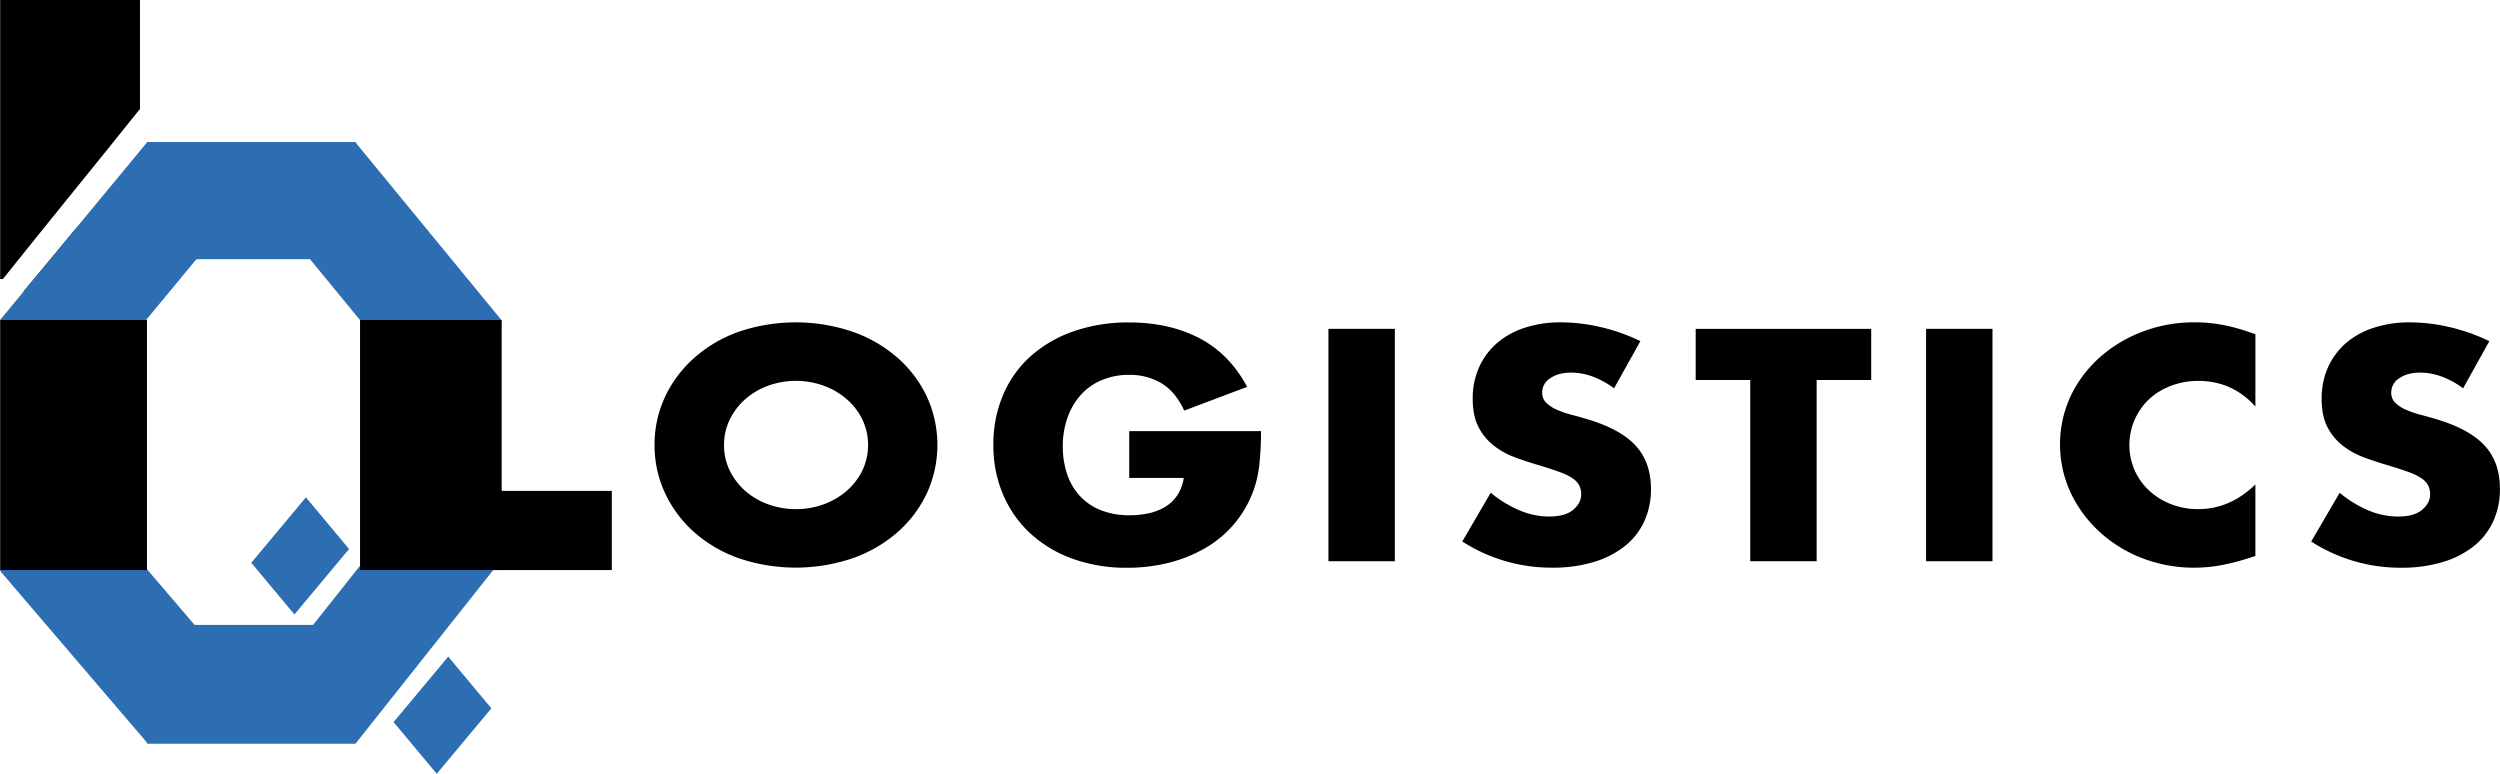
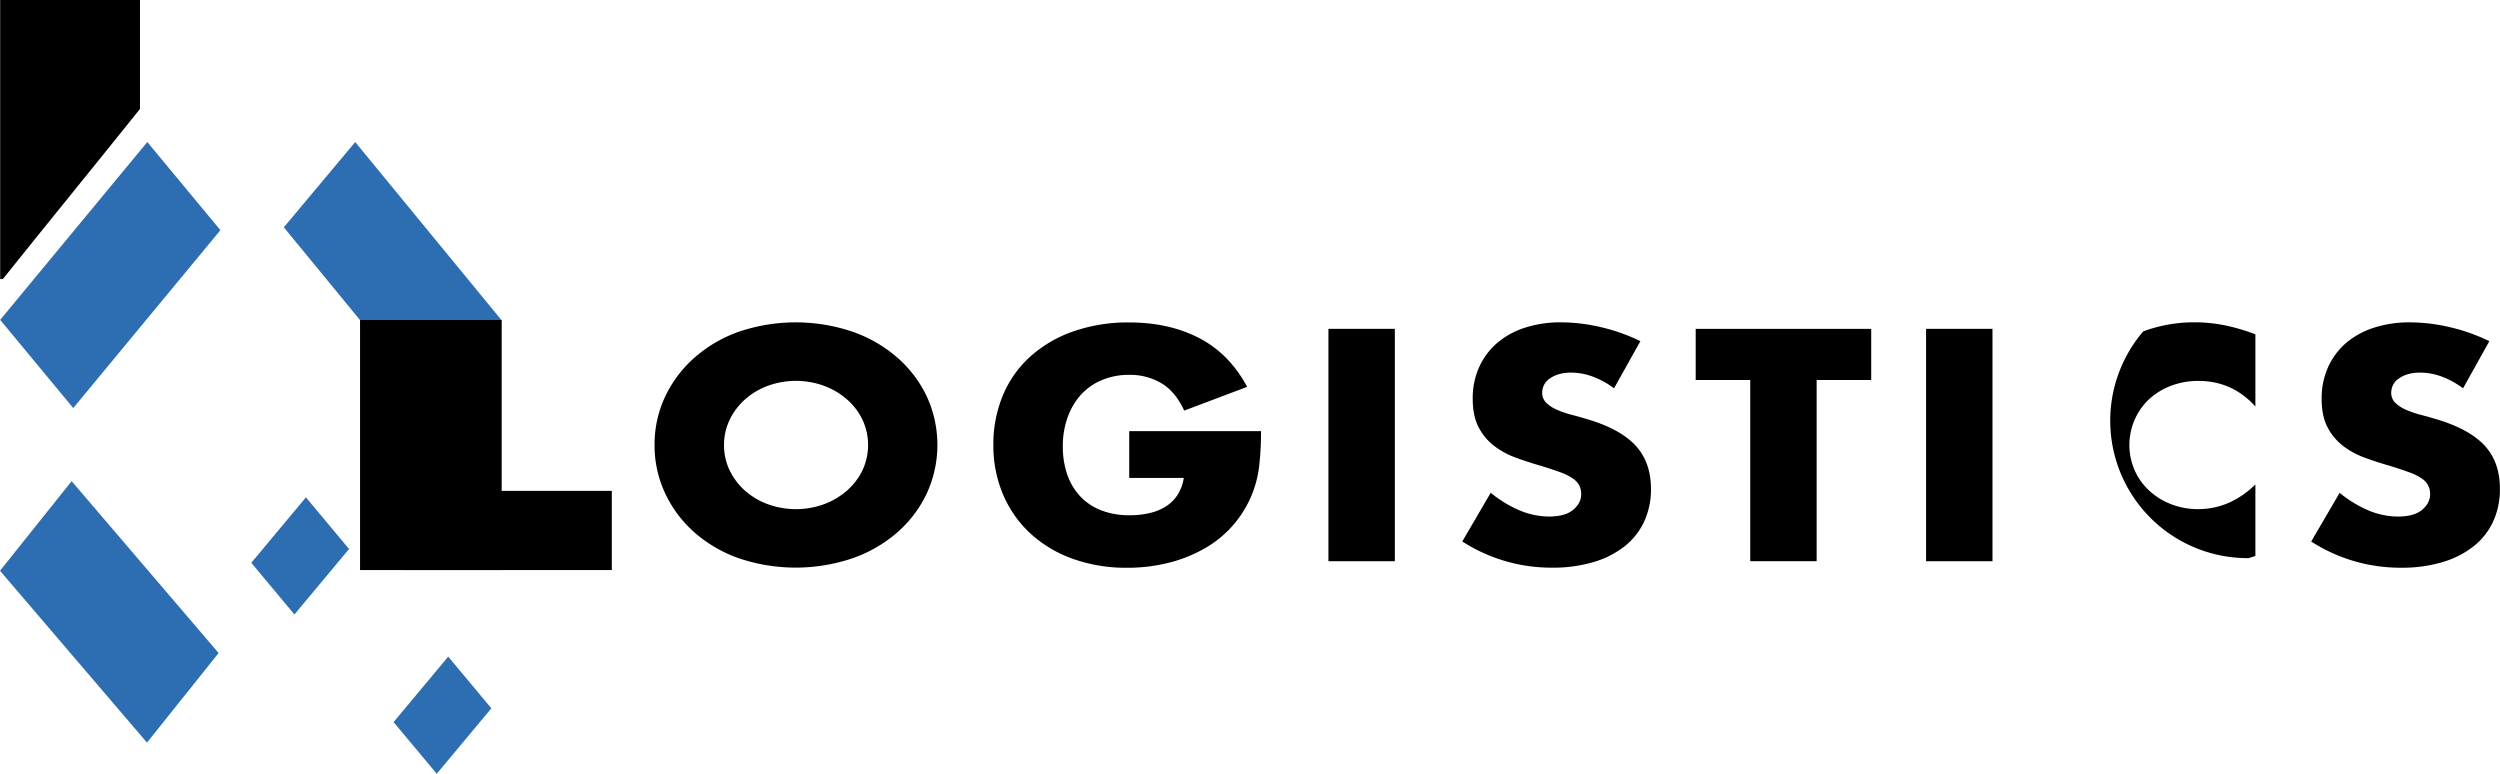
<svg xmlns="http://www.w3.org/2000/svg" viewBox="0 0 1350.35 417.95">
  <defs>
    <style>.cls-1{fill:#2d6db2;}</style>
  </defs>
  <g id="Слой_2" data-name="Слой 2">
    <g id="Слой_1-2" data-name="Слой 1">
-       <rect class="cls-1" x="79.39" y="76.72" width="112.68" height="63.27" />
      <rect x="217.78" y="265.14" width="112.68" height="42.77" />
-       <rect class="cls-1" x="79.39" y="337.53" width="112.68" height="64.19" />
      <path d="M75.61,58.85V0H.09V150.75H1.52C26.13,120,51,89.56,75.61,58.85Z" />
-       <path d="M12.64,157.53H41.82V122.46Q27.26,140,12.64,157.53Z" />
-       <polygon class="cls-1" points="192.12 401.56 153.55 357.15 231.07 259.44 269.63 303.85 192.12 401.56" />
      <polygon class="cls-1" points="39.56 220.41 0.09 172.78 79.57 76.71 119.05 124.33 39.56 220.41" />
      <polygon class="cls-1" points="188.54 296.54 159.03 331.9 135.73 303.98 165.24 268.63 188.54 296.54" />
      <polygon class="cls-1" points="265.41 382.59 235.9 417.94 212.59 390.03 242.1 354.67 265.41 382.59" />
      <polygon class="cls-1" points="270.98 173.04 232.42 219.1 153.3 122.78 191.86 76.72 270.98 173.04" />
      <polygon class="cls-1" points="118.08 352.72 79.39 401.12 0 308.28 38.7 259.89 118.08 352.72" />
      <rect x="194.48" y="172.84" width="76.5" height="135.07" />
-       <rect x="0.09" y="172.84" width="79.3" height="135.07" />
      <path d="M353.56,240.38a60.55,60.55,0,0,1,5.67-26.06,65.1,65.1,0,0,1,15.74-21A72.82,72.82,0,0,1,399,179.2a95.85,95.85,0,0,1,61.58,0,73.74,73.74,0,0,1,24.24,14.07,64.38,64.38,0,0,1,15.83,21,62.6,62.6,0,0,1,0,52.11,64.32,64.32,0,0,1-15.83,21.06,73.92,73.92,0,0,1-24.24,14.07,95.85,95.85,0,0,1-61.58,0A73,73,0,0,1,375,287.49a65,65,0,0,1-15.74-21.06A60.48,60.48,0,0,1,353.56,240.38Zm37.52,0a30.83,30.83,0,0,0,3.11,13.82,35,35,0,0,0,8.41,11A38.65,38.65,0,0,0,415,272.43a44.4,44.4,0,0,0,29.83,0,39.82,39.82,0,0,0,12.44-7.25,34.43,34.43,0,0,0,8.51-11,32.26,32.26,0,0,0,0-27.64,34.58,34.58,0,0,0-8.51-11,40,40,0,0,0-12.44-7.24,44.4,44.4,0,0,0-29.83,0,38.81,38.81,0,0,0-12.36,7.24,35.15,35.15,0,0,0-8.41,11A30.8,30.8,0,0,0,391.08,240.38Z" />
      <path d="M609.94,232.89h71.19a163.49,163.49,0,0,1-.92,18.14,58.87,58.87,0,0,1-29.55,45.2A76.29,76.29,0,0,1,631.17,304a91.25,91.25,0,0,1-22.33,2.67,85.36,85.36,0,0,1-29.37-4.83,67.17,67.17,0,0,1-22.78-13.57,61,61,0,0,1-14.82-21,67.2,67.2,0,0,1-5.31-27,68,68,0,0,1,5.21-26.88,58.73,58.73,0,0,1,14.83-20.9A68.43,68.43,0,0,1,579.75,179a89.35,89.35,0,0,1,30.19-4.83q21.6,0,37.88,8.49t25.81,26.3l-34,12.82q-4.77-10.32-12.36-14.81a33.24,33.24,0,0,0-17.29-4.5,37.7,37.7,0,0,0-14.64,2.75A31.61,31.61,0,0,0,584.05,213a36.64,36.64,0,0,0-7.32,12.24,45.67,45.67,0,0,0-2.66,16A46.23,46.23,0,0,0,576.36,256a32.66,32.66,0,0,0,6.86,11.82,30.8,30.8,0,0,0,11.35,7.74,41.67,41.67,0,0,0,15.74,2.75,47.28,47.28,0,0,0,10.25-1.09,28.4,28.4,0,0,0,8.87-3.49,20.85,20.85,0,0,0,6.5-6.25,23.46,23.46,0,0,0,3.47-9.32H609.94Z" />
      <path d="M753.41,177.62V303.14H717.54V177.62Z" />
      <path d="M871.81,209.75a45.32,45.32,0,0,0-11.71-6.41,33.78,33.78,0,0,0-11.35-2.08c-4.63,0-8.42,1-11.34,3a9.11,9.11,0,0,0-4.4,7.83,7.39,7.39,0,0,0,2.2,5.49,19.33,19.33,0,0,0,5.77,3.75,51.84,51.84,0,0,0,8,2.74c3,.78,5.94,1.61,8.87,2.5q17.58,5.33,25.71,14.23T891.76,264a41.63,41.63,0,0,1-3.57,17.48,36.77,36.77,0,0,1-10.43,13.4,49.7,49.7,0,0,1-16.84,8.66,76.63,76.63,0,0,1-22.6,3.08,88.86,88.86,0,0,1-48.49-14.15l15.37-26.31a63.15,63.15,0,0,0,15.92,9.66A41.42,41.42,0,0,0,836.67,279q8.79,0,13.09-3.66t4.3-8.33a10.43,10.43,0,0,0-1.1-4.91,11.06,11.06,0,0,0-3.66-3.83,30.61,30.61,0,0,0-6.68-3.24q-4.11-1.5-10-3.33-7-2-13.63-4.41a44.08,44.08,0,0,1-11.9-6.41,30.37,30.37,0,0,1-8.42-10.07q-3.19-6.08-3.2-15.4a40.91,40.91,0,0,1,3.39-16.9,37.43,37.43,0,0,1,9.51-13,43.28,43.28,0,0,1,15-8.4,61.7,61.7,0,0,1,19.85-3,95.06,95.06,0,0,1,21.41,2.58,100.22,100.22,0,0,1,21.41,7.58Z" />
      <path d="M981.24,205.25v97.89H945.37V205.25H915.91V177.62h94.8v27.63Z" />
      <path d="M1076.22,177.62V303.14h-35.87V177.62Z" />
-       <path d="M1218.23,219.57q-12.45-13.81-30.75-13.82a40.94,40.94,0,0,0-14.91,2.66,36.85,36.85,0,0,0-11.81,7.25A34.14,34.14,0,0,0,1153,254a33.54,33.54,0,0,0,7.86,11,37.09,37.09,0,0,0,11.81,7.32A39.52,39.52,0,0,0,1187.3,275q17.19,0,30.93-13.32v38.62l-3.66,1.17a115.1,115.1,0,0,1-15.38,3.91,81.78,81.78,0,0,1-14.09,1.25,77.32,77.32,0,0,1-27.36-4.91,72.47,72.47,0,0,1-23-13.82,69,69,0,0,1-16-21.14,62.19,62.19,0,0,1-.09-53.28,66.42,66.42,0,0,1,15.92-20.81A74.22,74.22,0,0,1,1157.65,179a78.6,78.6,0,0,1,27.63-4.91,83.24,83.24,0,0,1,16.2,1.58,106,106,0,0,1,16.75,4.91Z" />
+       <path d="M1218.23,219.57q-12.45-13.81-30.75-13.82a40.94,40.94,0,0,0-14.91,2.66,36.85,36.85,0,0,0-11.81,7.25A34.14,34.14,0,0,0,1153,254a33.54,33.54,0,0,0,7.86,11,37.09,37.09,0,0,0,11.81,7.32A39.52,39.52,0,0,0,1187.3,275q17.19,0,30.93-13.32v38.62l-3.66,1.17A74.22,74.22,0,0,1,1157.65,179a78.6,78.6,0,0,1,27.63-4.91,83.24,83.24,0,0,1,16.2,1.58,106,106,0,0,1,16.75,4.91Z" />
      <path d="M1330.4,209.75a45.32,45.32,0,0,0-11.71-6.41,33.68,33.68,0,0,0-11.34-2.08q-7,0-11.35,3a9.1,9.1,0,0,0-4.39,7.83,7.38,7.38,0,0,0,2.19,5.49,19.46,19.46,0,0,0,5.77,3.75,52.21,52.21,0,0,0,8,2.74q4.49,1.17,8.87,2.5,17.58,5.33,25.72,14.23t8.14,23.23a41.63,41.63,0,0,1-3.57,17.48,36.66,36.66,0,0,1-10.43,13.4,49.6,49.6,0,0,1-16.84,8.66,76.63,76.63,0,0,1-22.6,3.08,88.89,88.89,0,0,1-48.49-14.15l15.37-26.31a63.33,63.33,0,0,0,15.92,9.66,41.47,41.47,0,0,0,15.56,3.16q8.77,0,13.08-3.66t4.3-8.33a10.31,10.31,0,0,0-1.1-4.91,11.06,11.06,0,0,0-3.66-3.83,30.61,30.61,0,0,0-6.68-3.24q-4.11-1.5-10-3.33-7-2-13.63-4.41a44.08,44.08,0,0,1-11.9-6.41,30.49,30.49,0,0,1-8.42-10.07q-3.19-6.08-3.2-15.4a40.91,40.91,0,0,1,3.39-16.9,37.56,37.56,0,0,1,9.51-13,43.28,43.28,0,0,1,15-8.4,61.76,61.76,0,0,1,19.86-3,95.13,95.13,0,0,1,21.41,2.58,100.41,100.41,0,0,1,21.41,7.58Z" />
    </g>
  </g>
</svg>